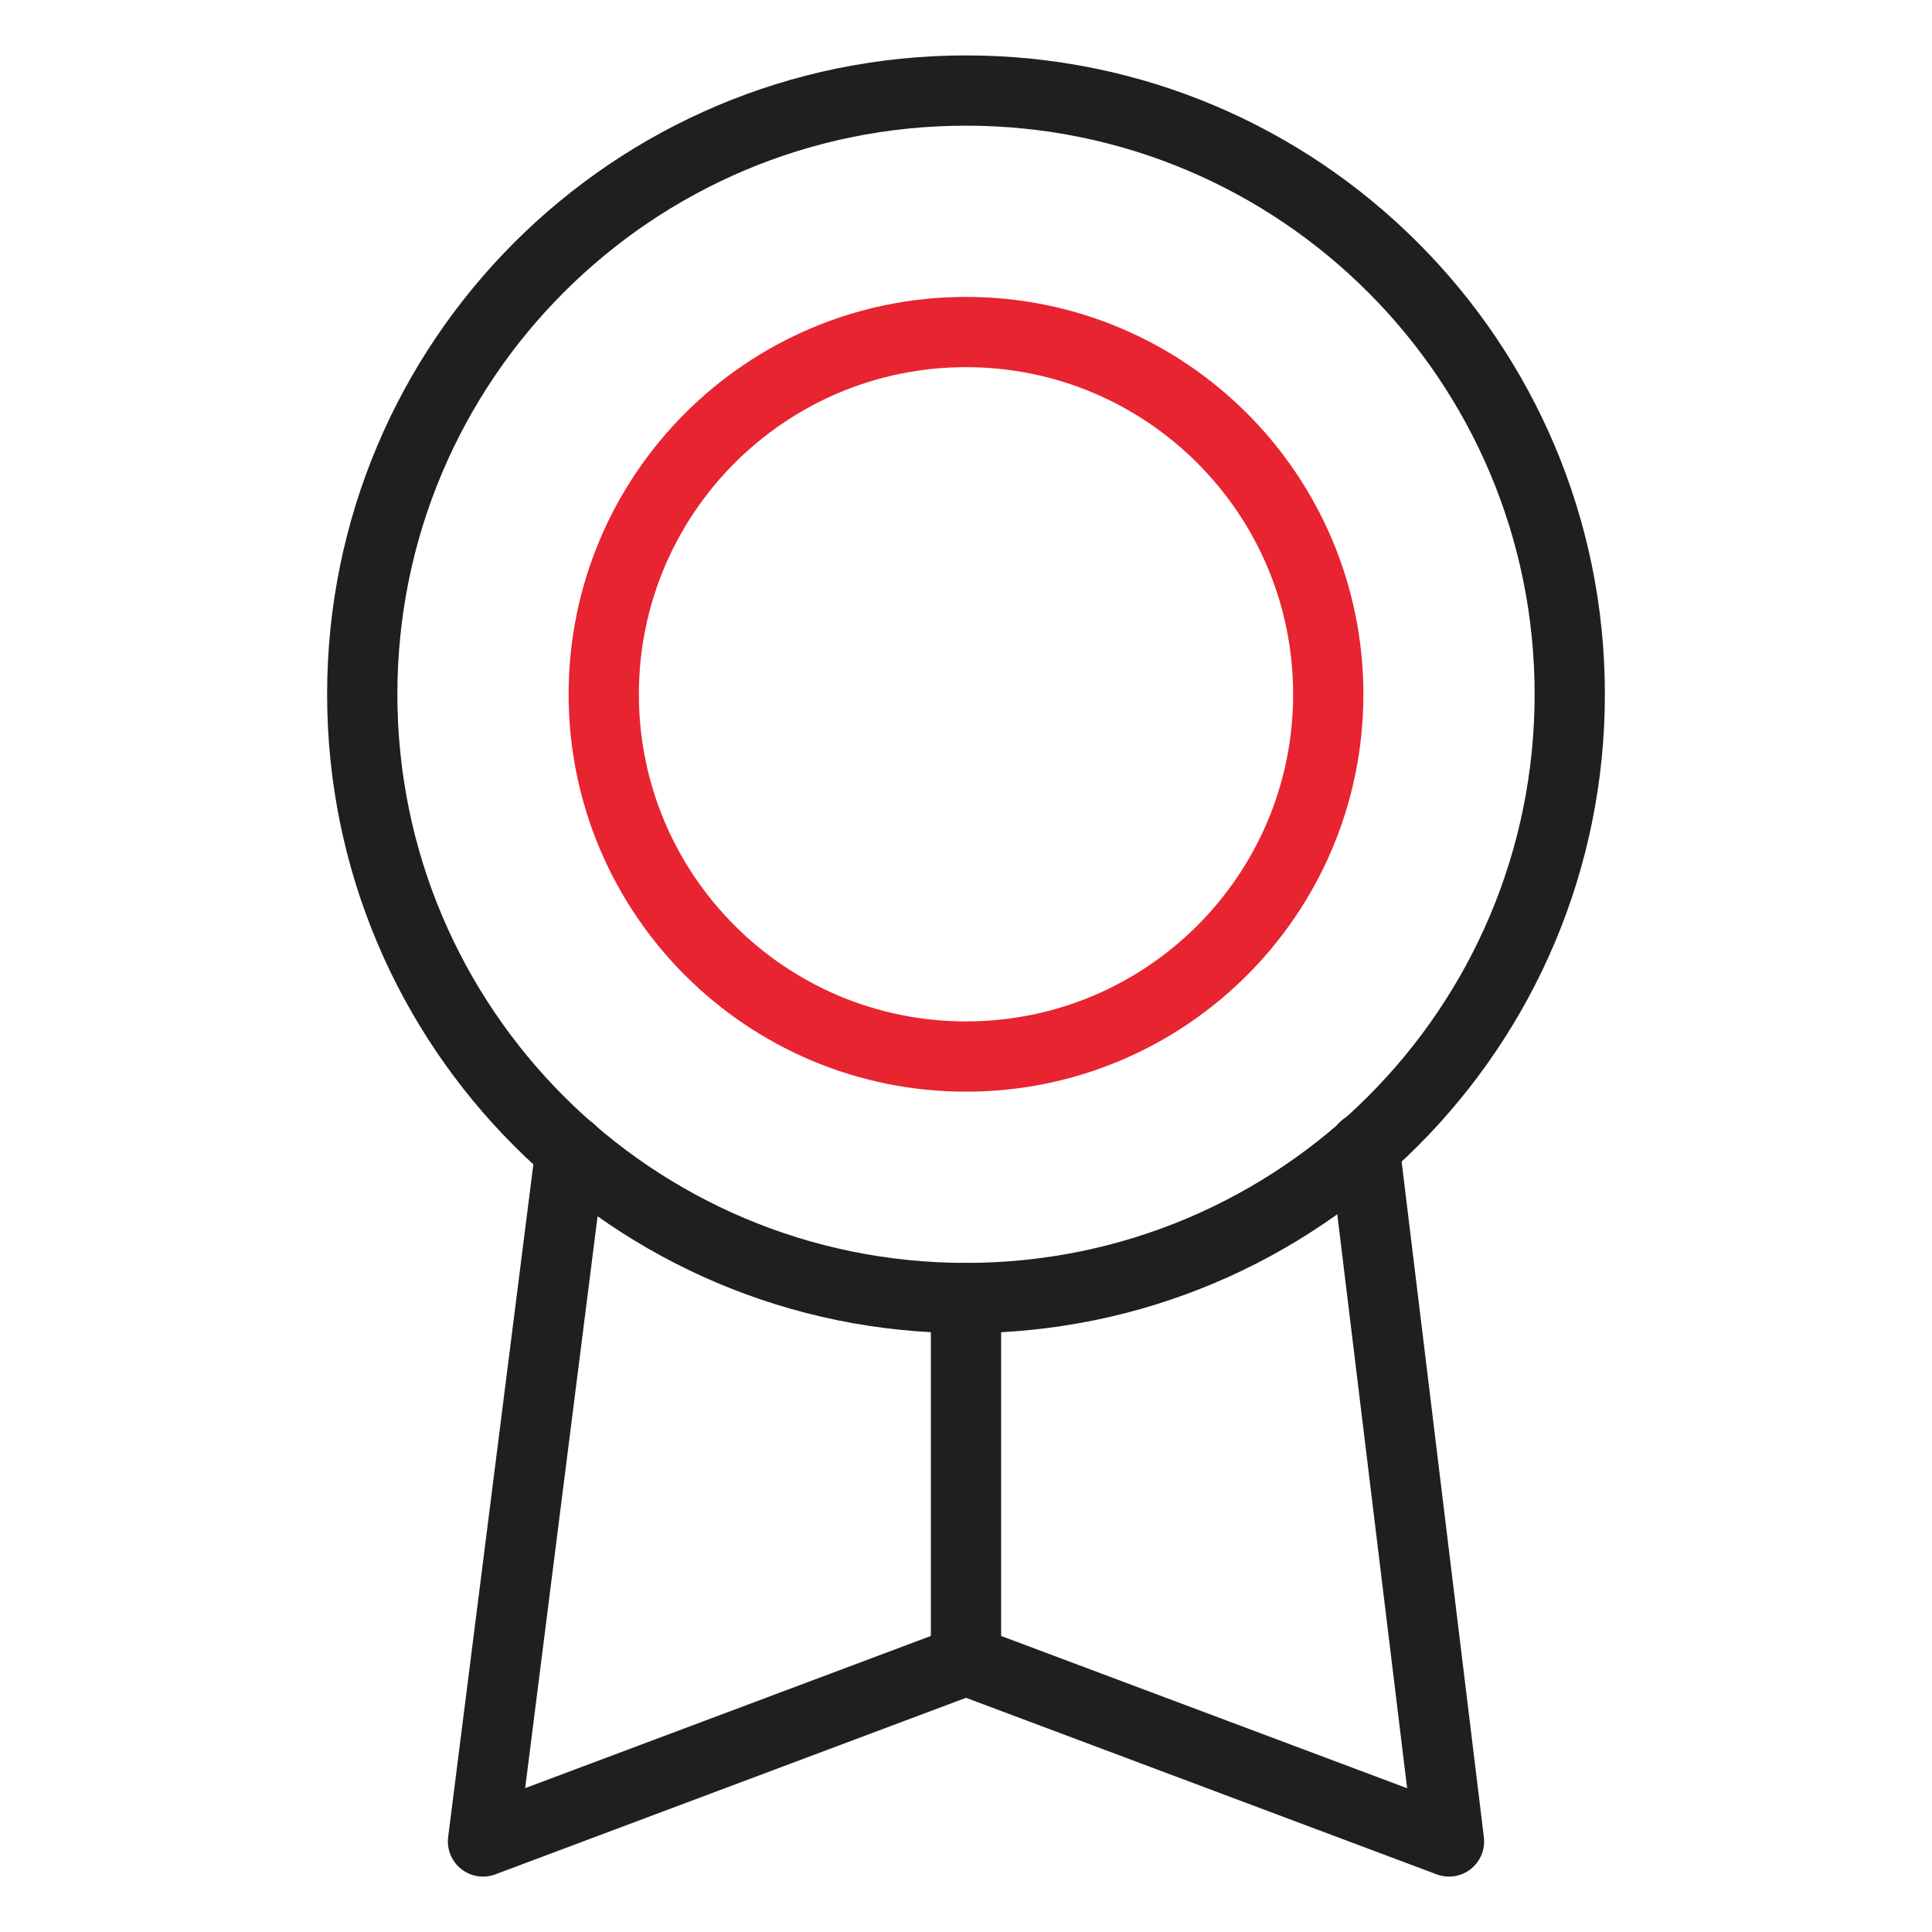
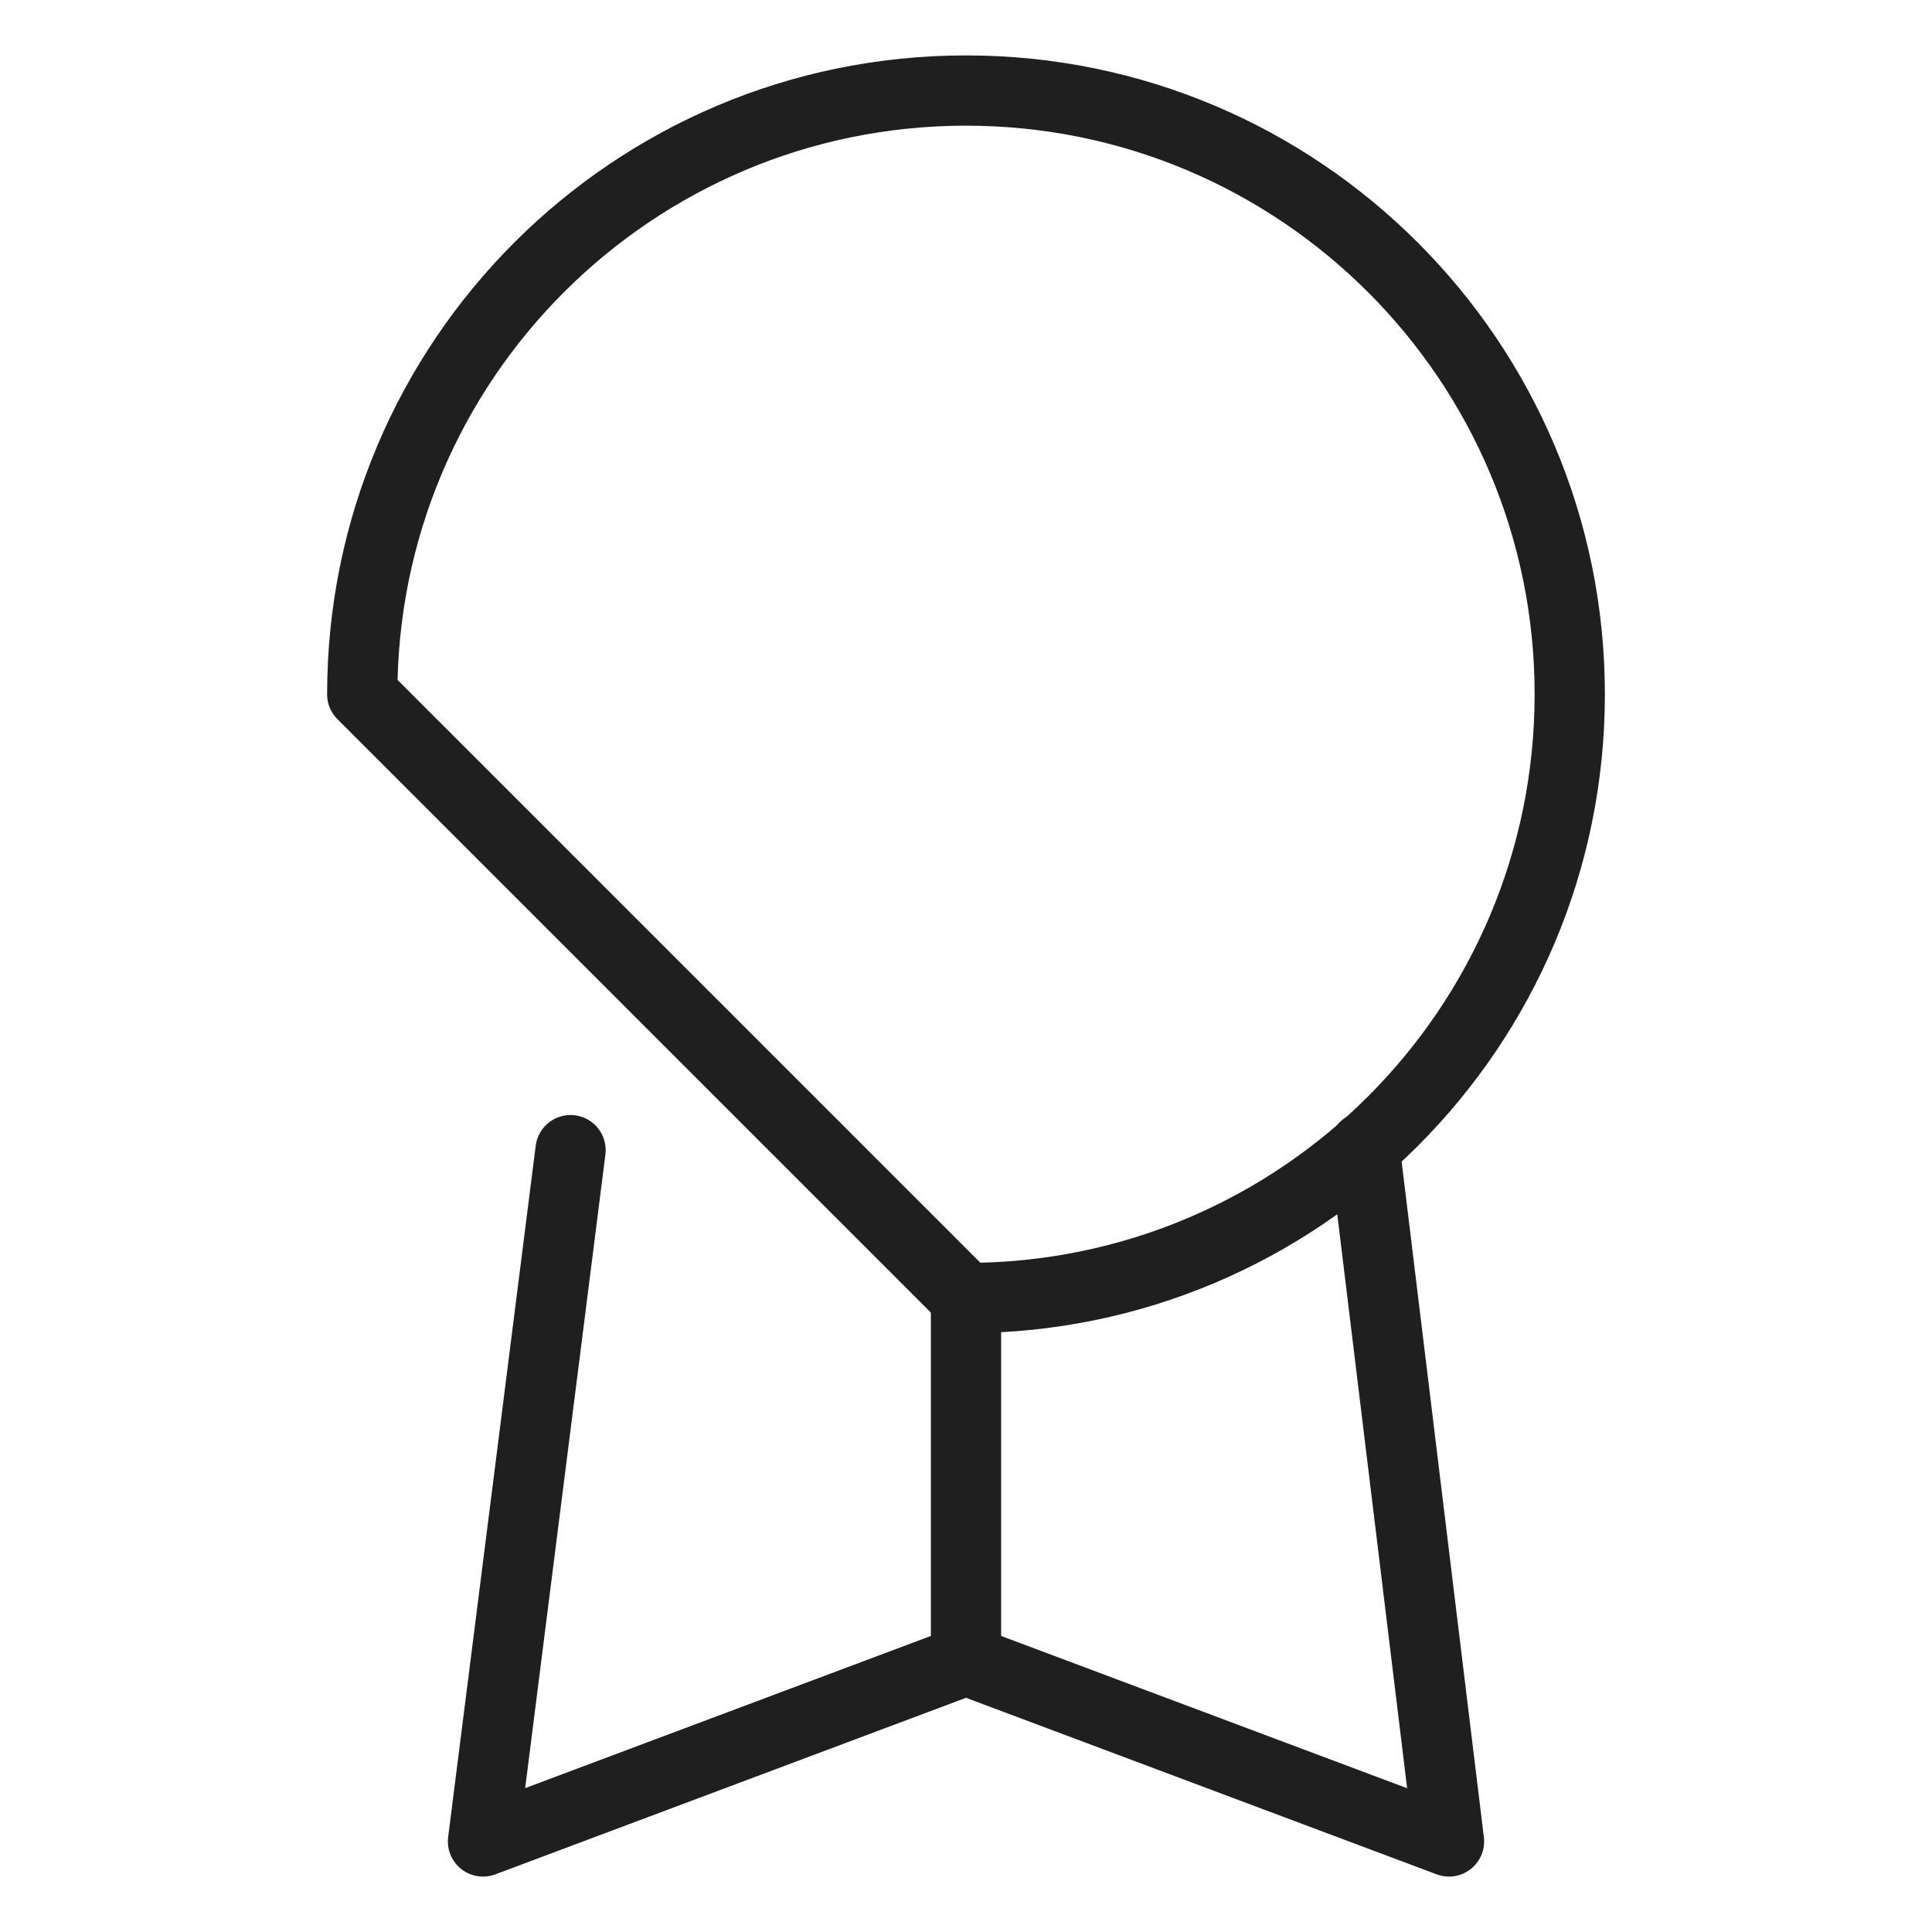
<svg xmlns="http://www.w3.org/2000/svg" width="44" height="44" viewBox="0 0 44 44" fill="none">
  <path d="M12.994 26.194L11 41.938L22 37.812M22 37.812L33 41.938L31.075 26.125M22 37.812V29.562" stroke="#1F1F1F" stroke-width="1.6" stroke-miterlimit="10" stroke-linecap="round" stroke-linejoin="round" />
-   <path d="M22 29.562C29.594 29.562 35.75 23.406 35.75 15.812C35.75 8.219 29.594 2.062 22 2.062C14.406 2.062 8.25 8.219 8.25 15.812C8.25 23.406 14.406 29.562 22 29.562Z" stroke="#1F1F1F" stroke-width="1.6" stroke-miterlimit="10" stroke-linecap="round" stroke-linejoin="round" />
-   <path d="M22 24.062C26.556 24.062 30.25 20.369 30.25 15.812C30.25 11.256 26.556 7.562 22 7.562C17.444 7.562 13.75 11.256 13.75 15.812C13.75 20.369 17.444 24.062 22 24.062Z" stroke="#E72430" stroke-width="1.6" stroke-miterlimit="10" stroke-linecap="round" stroke-linejoin="round" />
+   <path d="M22 29.562C29.594 29.562 35.75 23.406 35.75 15.812C35.75 8.219 29.594 2.062 22 2.062C14.406 2.062 8.25 8.219 8.25 15.812Z" stroke="#1F1F1F" stroke-width="1.6" stroke-miterlimit="10" stroke-linecap="round" stroke-linejoin="round" />
</svg>